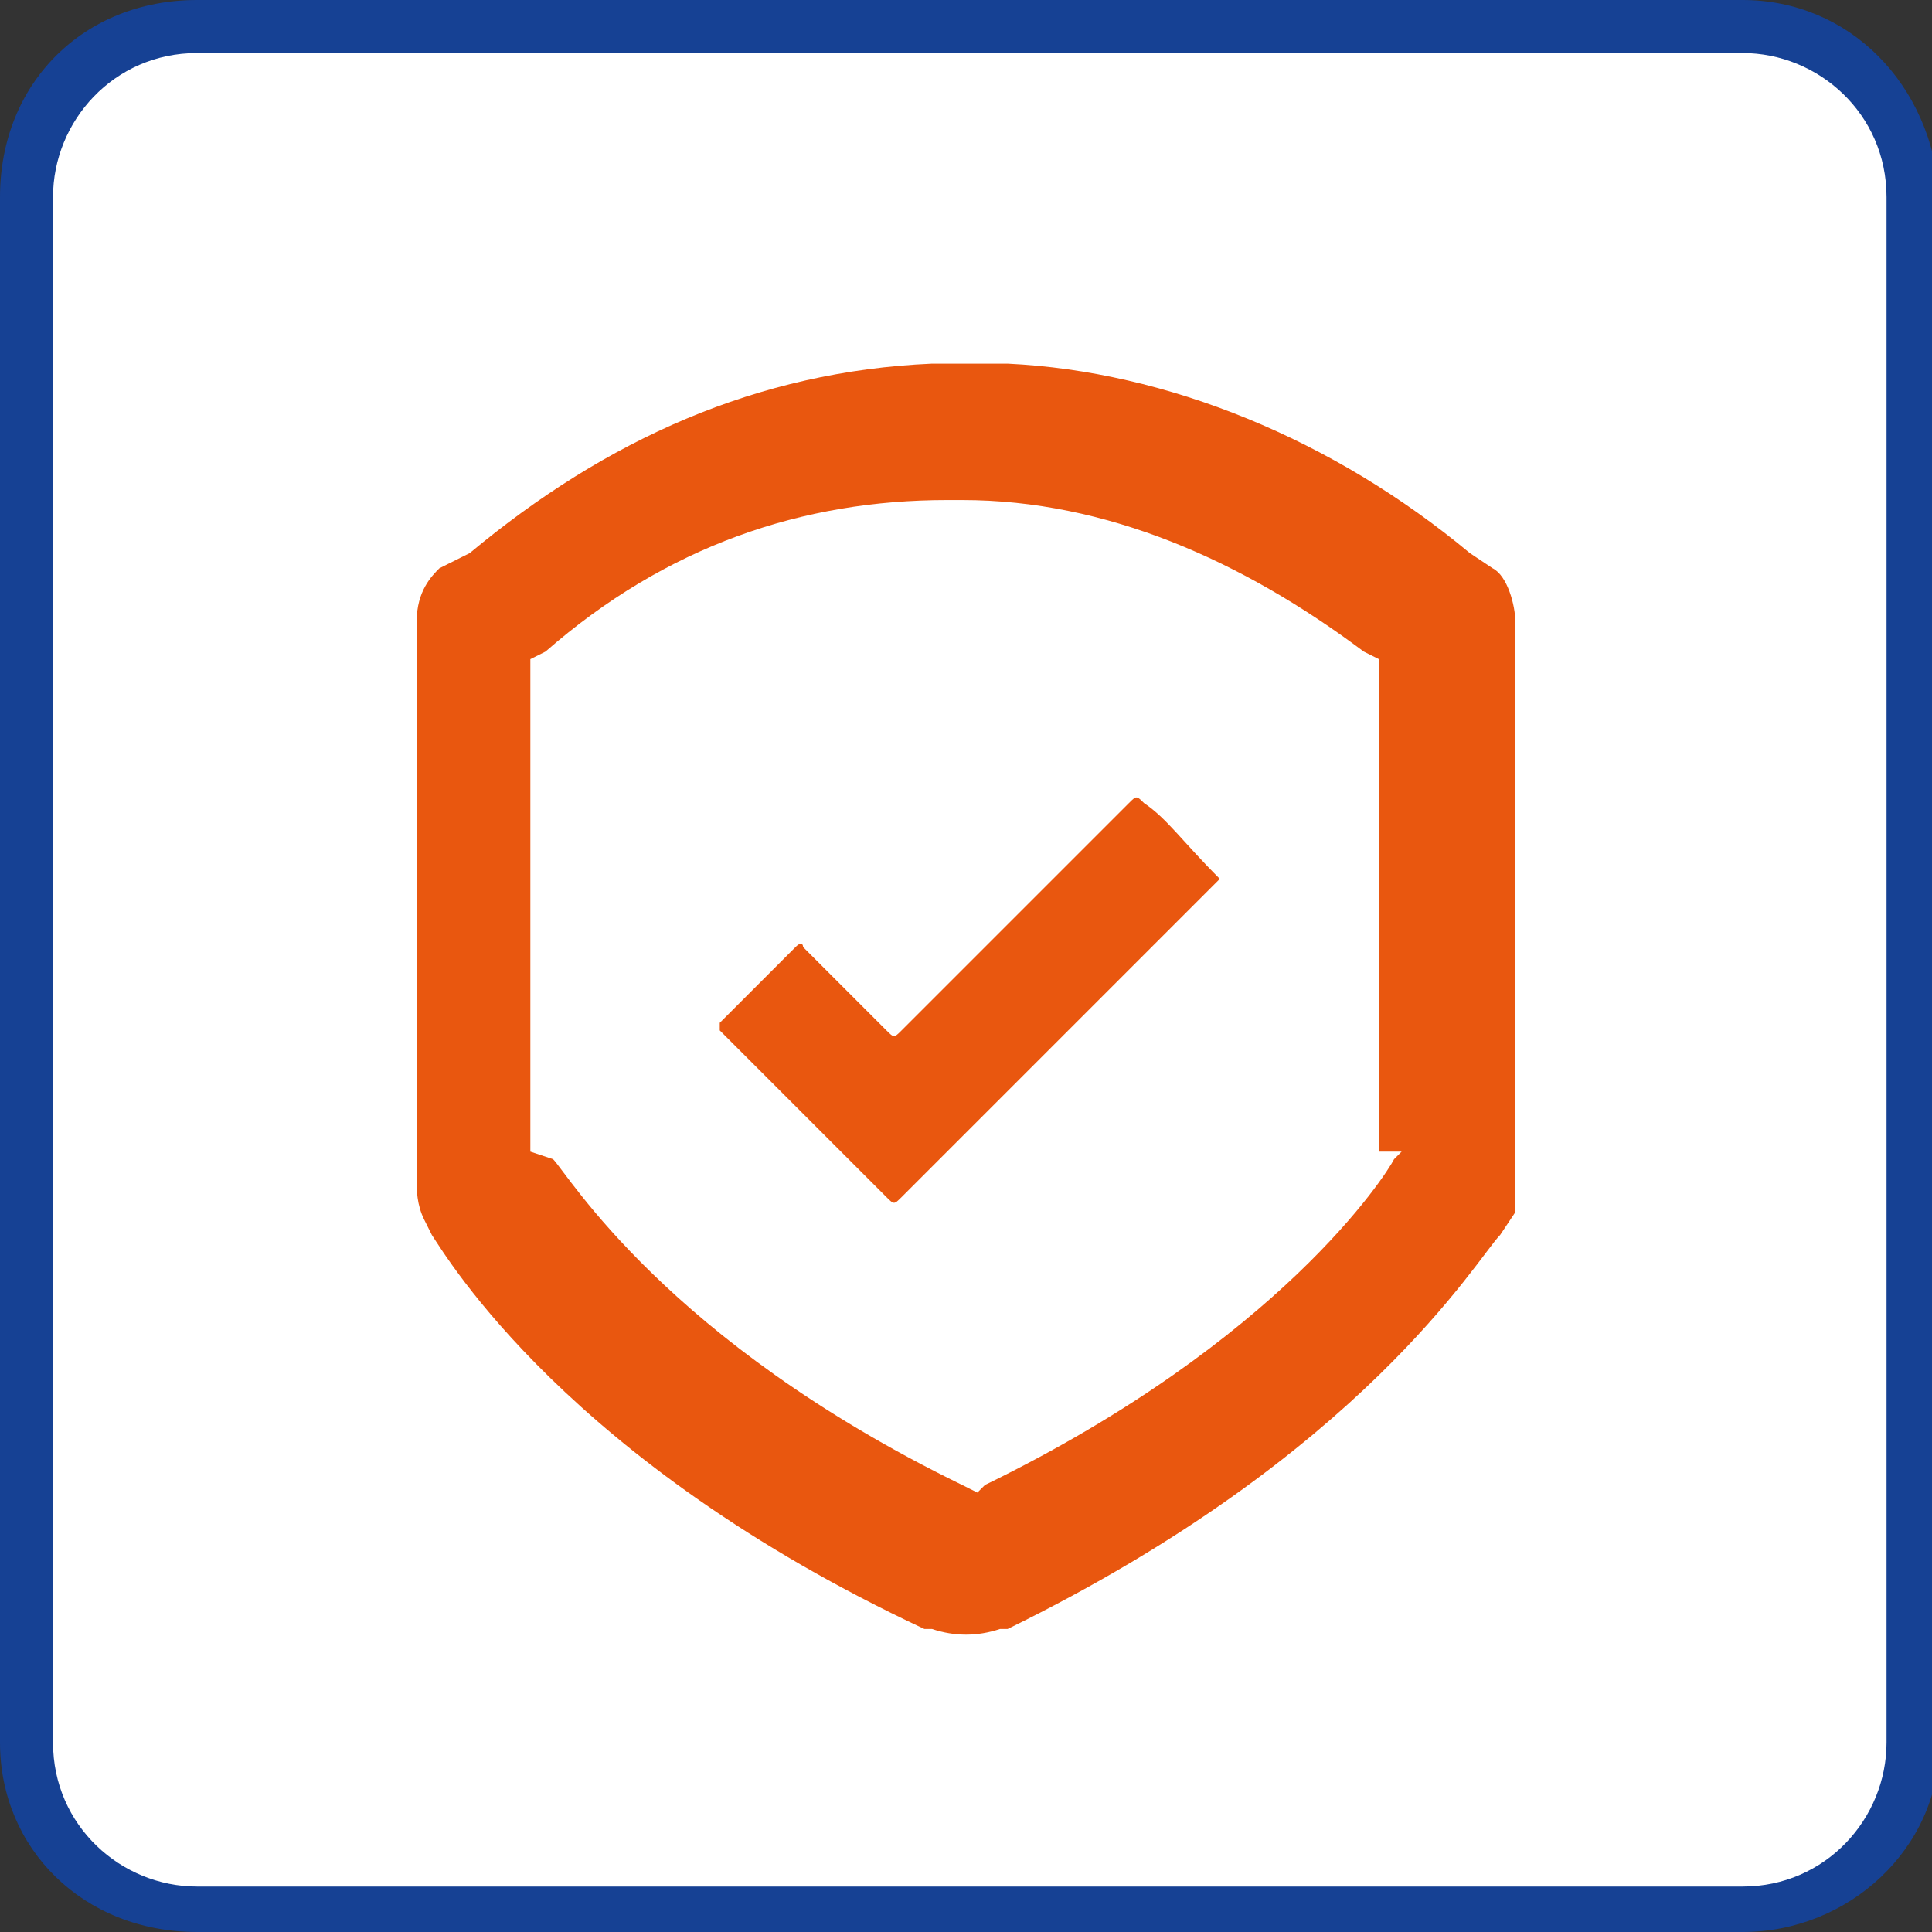
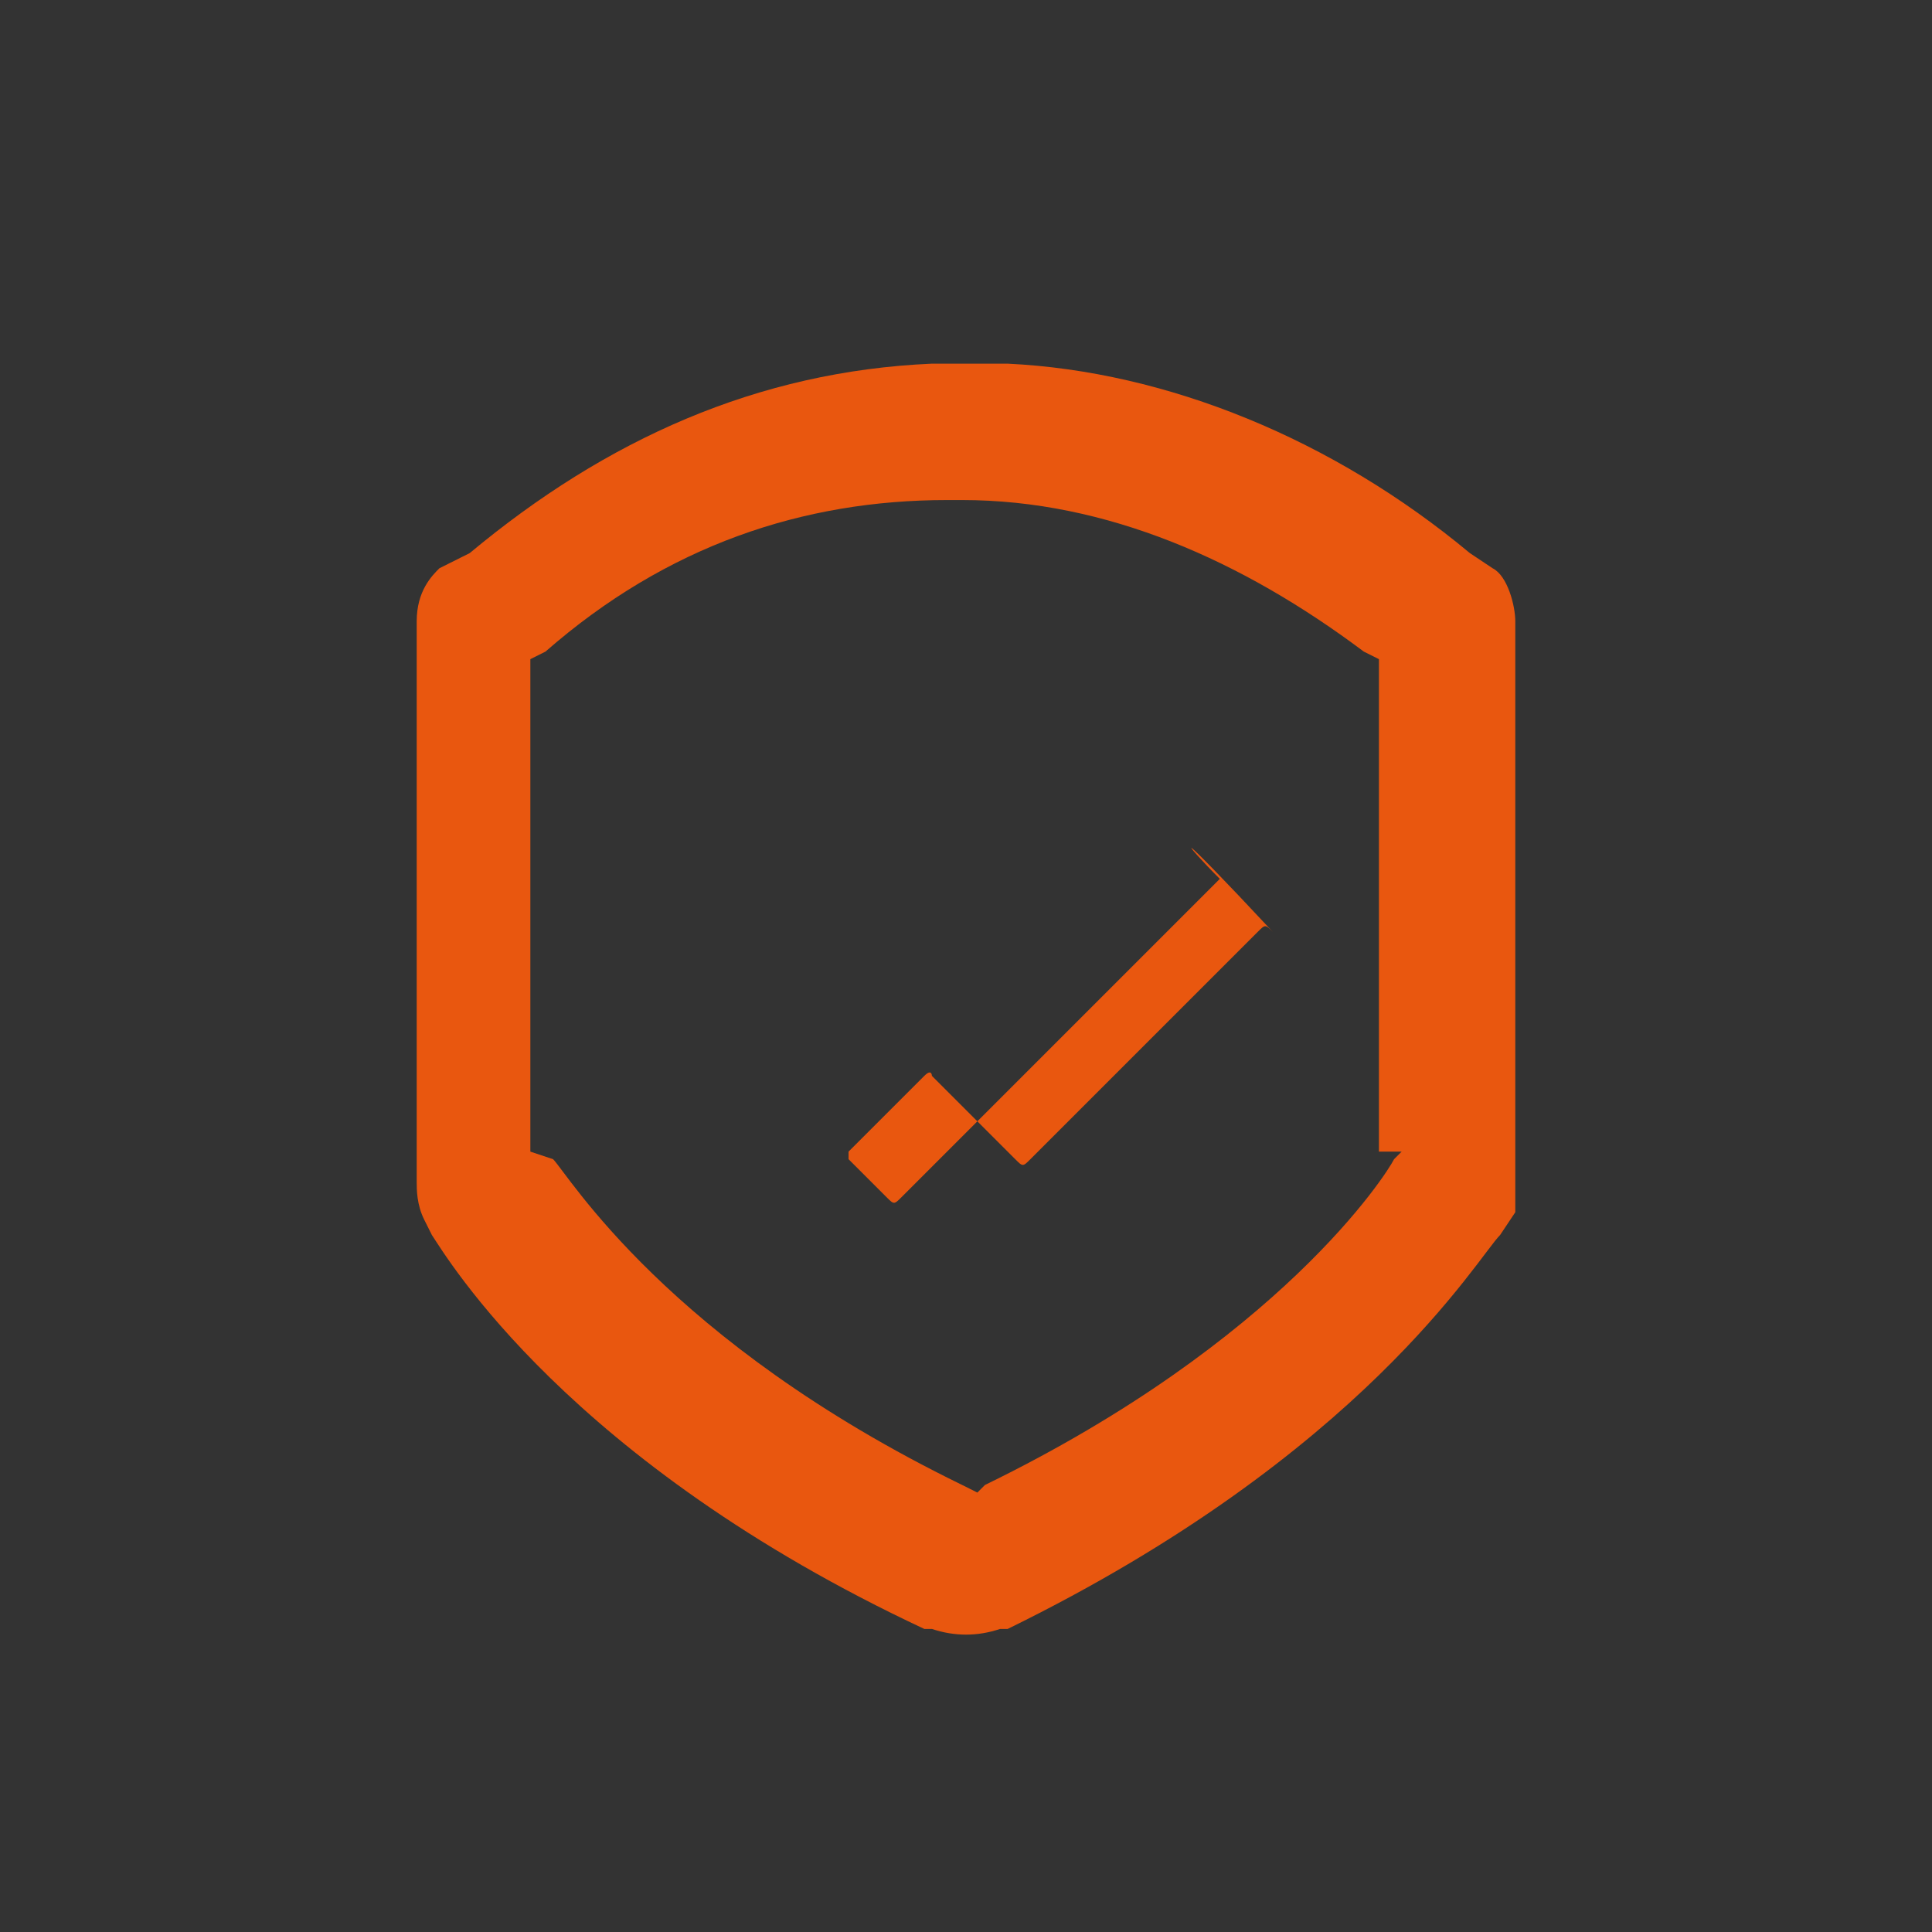
<svg xmlns="http://www.w3.org/2000/svg" xmlns:xlink="http://www.w3.org/1999/xlink" version="1.1" id="Camada_1" x="0px" y="0px" viewBox="0 0 25.5 25.5" style="enable-background:new 0 0 25.5 25.5;" xml:space="preserve">
  <rect x="0" y="0" width="25.5" height="25.5" fill="#333333" stroke="none" />
  <style type="text/css">
	.st0{clip-path:url(#SVGID_00000086652533032081925220000009365956187835344820_);fill:#FFFFFF;}
	.st1{clip-path:url(#SVGID_00000176019075731996139720000014436451595141932724_);fill:#164194;}
	.st2{fill:#E9570F;}
</style>
  <g>
    <g>
      <g>
        <g>
          <g>
            <g>
              <defs>
-                 <rect id="SVGID_1_" y="0" width="25.5" height="25.5" />
-               </defs>
+                 </defs>
              <clipPath id="SVGID_00000093867550046724380140000011457675131371291572_">
                <use xlink:href="#SVGID_1_" style="overflow:visible;" />
              </clipPath>
-               <path style="clip-path:url(#SVGID_00000093867550046724380140000011457675131371291572_);fill:#FFFFFF;" d="M2.6,25.2        c-1.2,0-2.2-1-2.2-2.2V2.6c0-1.2,1-2.2,2.2-2.2H23c1.2,0,2.2,1,2.2,2.2V23c0,1.2-1,2.2-2.2,2.2H2.6z" />
            </g>
          </g>
          <g>
            <g>
              <defs>
-                 <rect id="SVGID_00000124131125132379212500000012854902209820905090_" y="0" width="25.5" height="25.5" />
-               </defs>
+                 </defs>
              <clipPath id="SVGID_00000109733132220731989360000016259682283626352521_">
                <use xlink:href="#SVGID_00000124131125132379212500000012854902209820905090_" style="overflow:visible;" />
              </clipPath>
              <path style="clip-path:url(#SVGID_00000109733132220731989360000016259682283626352521_);fill:#164194;" d="M23,0.7        c1,0,1.9,0.8,1.9,1.9V23c0,1-0.8,1.9-1.9,1.9H2.6c-1,0-1.9-0.8-1.9-1.9V2.6c0-1,0.8-1.9,1.9-1.9C2.6,0.7,23,0.7,23,0.7z M23,0        H2.6C1.1,0,0,1.1,0,2.6V23c0,1.4,1.1,2.5,2.6,2.5H23c1.4,0,2.6-1.1,2.6-2.5V2.6C25.5,1.1,24.4,0,23,0" />
            </g>
          </g>
        </g>
      </g>
    </g>
    <g>
      <path class="st2" d="M18.5,15.2l-0.1,0.1c-0.1,0.2-1.5,2.4-5.4,4.3l-0.1,0.1l-0.2-0.1c-3.9-1.9-5.2-4.1-5.4-4.3L7,15.2V8.7    l0.2-0.1c1.6-1.4,3.4-2,5.3-2l0,0h0.1h0.1l0,0c1.9,0,3.7,0.8,5.3,2l0.2,0.1v6.5H18.5z M20,15.4V8.2c0-0.2-0.1-0.6-0.3-0.7    l-0.3-0.2c-1.8-1.5-4-2.4-6.1-2.5l0,0h-0.5h-0.5l0,0C10,4.9,8,5.8,6.2,7.3L5.8,7.5C5.7,7.6,5.5,7.8,5.5,8.2v7.4    c0,0.1,0,0.3,0.1,0.5l0.1,0.2c0.2,0.3,1.8,3,6.5,5.2h0.1c0.3,0.1,0.6,0.1,0.9,0h0.1c4.7-2.3,6.2-4.9,6.5-5.2L20,16    C20,15.8,20,15.7,20,15.4" />
-       <path class="st2" d="M16.1,11.6C16,11.6,16,11.6,16.1,11.6c-1.1,1.1-2.2,2.2-3.2,3.2c-0.3,0.3-0.7,0.7-1,1c-0.1,0.1-0.1,0.1-0.2,0    c-0.6-0.6-1.1-1.1-1.7-1.7c-0.1-0.1-0.3-0.3-0.5-0.5v-0.1c0.3-0.3,0.7-0.7,1-1c0.1-0.1,0.1,0,0.1,0c0.3,0.3,0.7,0.7,1.1,1.1    c0.1,0.1,0.1,0.1,0.2,0c1-1,1.9-1.9,3-3c0.1-0.1,0.1-0.1,0.2,0C15.4,10.8,15.6,11.1,16.1,11.6C16,11.5,16,11.5,16.1,11.6" />
+       <path class="st2" d="M16.1,11.6C16,11.6,16,11.6,16.1,11.6c-1.1,1.1-2.2,2.2-3.2,3.2c-0.3,0.3-0.7,0.7-1,1c-0.1,0.1-0.1,0.1-0.2,0    c-0.1-0.1-0.3-0.3-0.5-0.5v-0.1c0.3-0.3,0.7-0.7,1-1c0.1-0.1,0.1,0,0.1,0c0.3,0.3,0.7,0.7,1.1,1.1    c0.1,0.1,0.1,0.1,0.2,0c1-1,1.9-1.9,3-3c0.1-0.1,0.1-0.1,0.2,0C15.4,10.8,15.6,11.1,16.1,11.6C16,11.5,16,11.5,16.1,11.6" />
    </g>
  </g>
</svg>